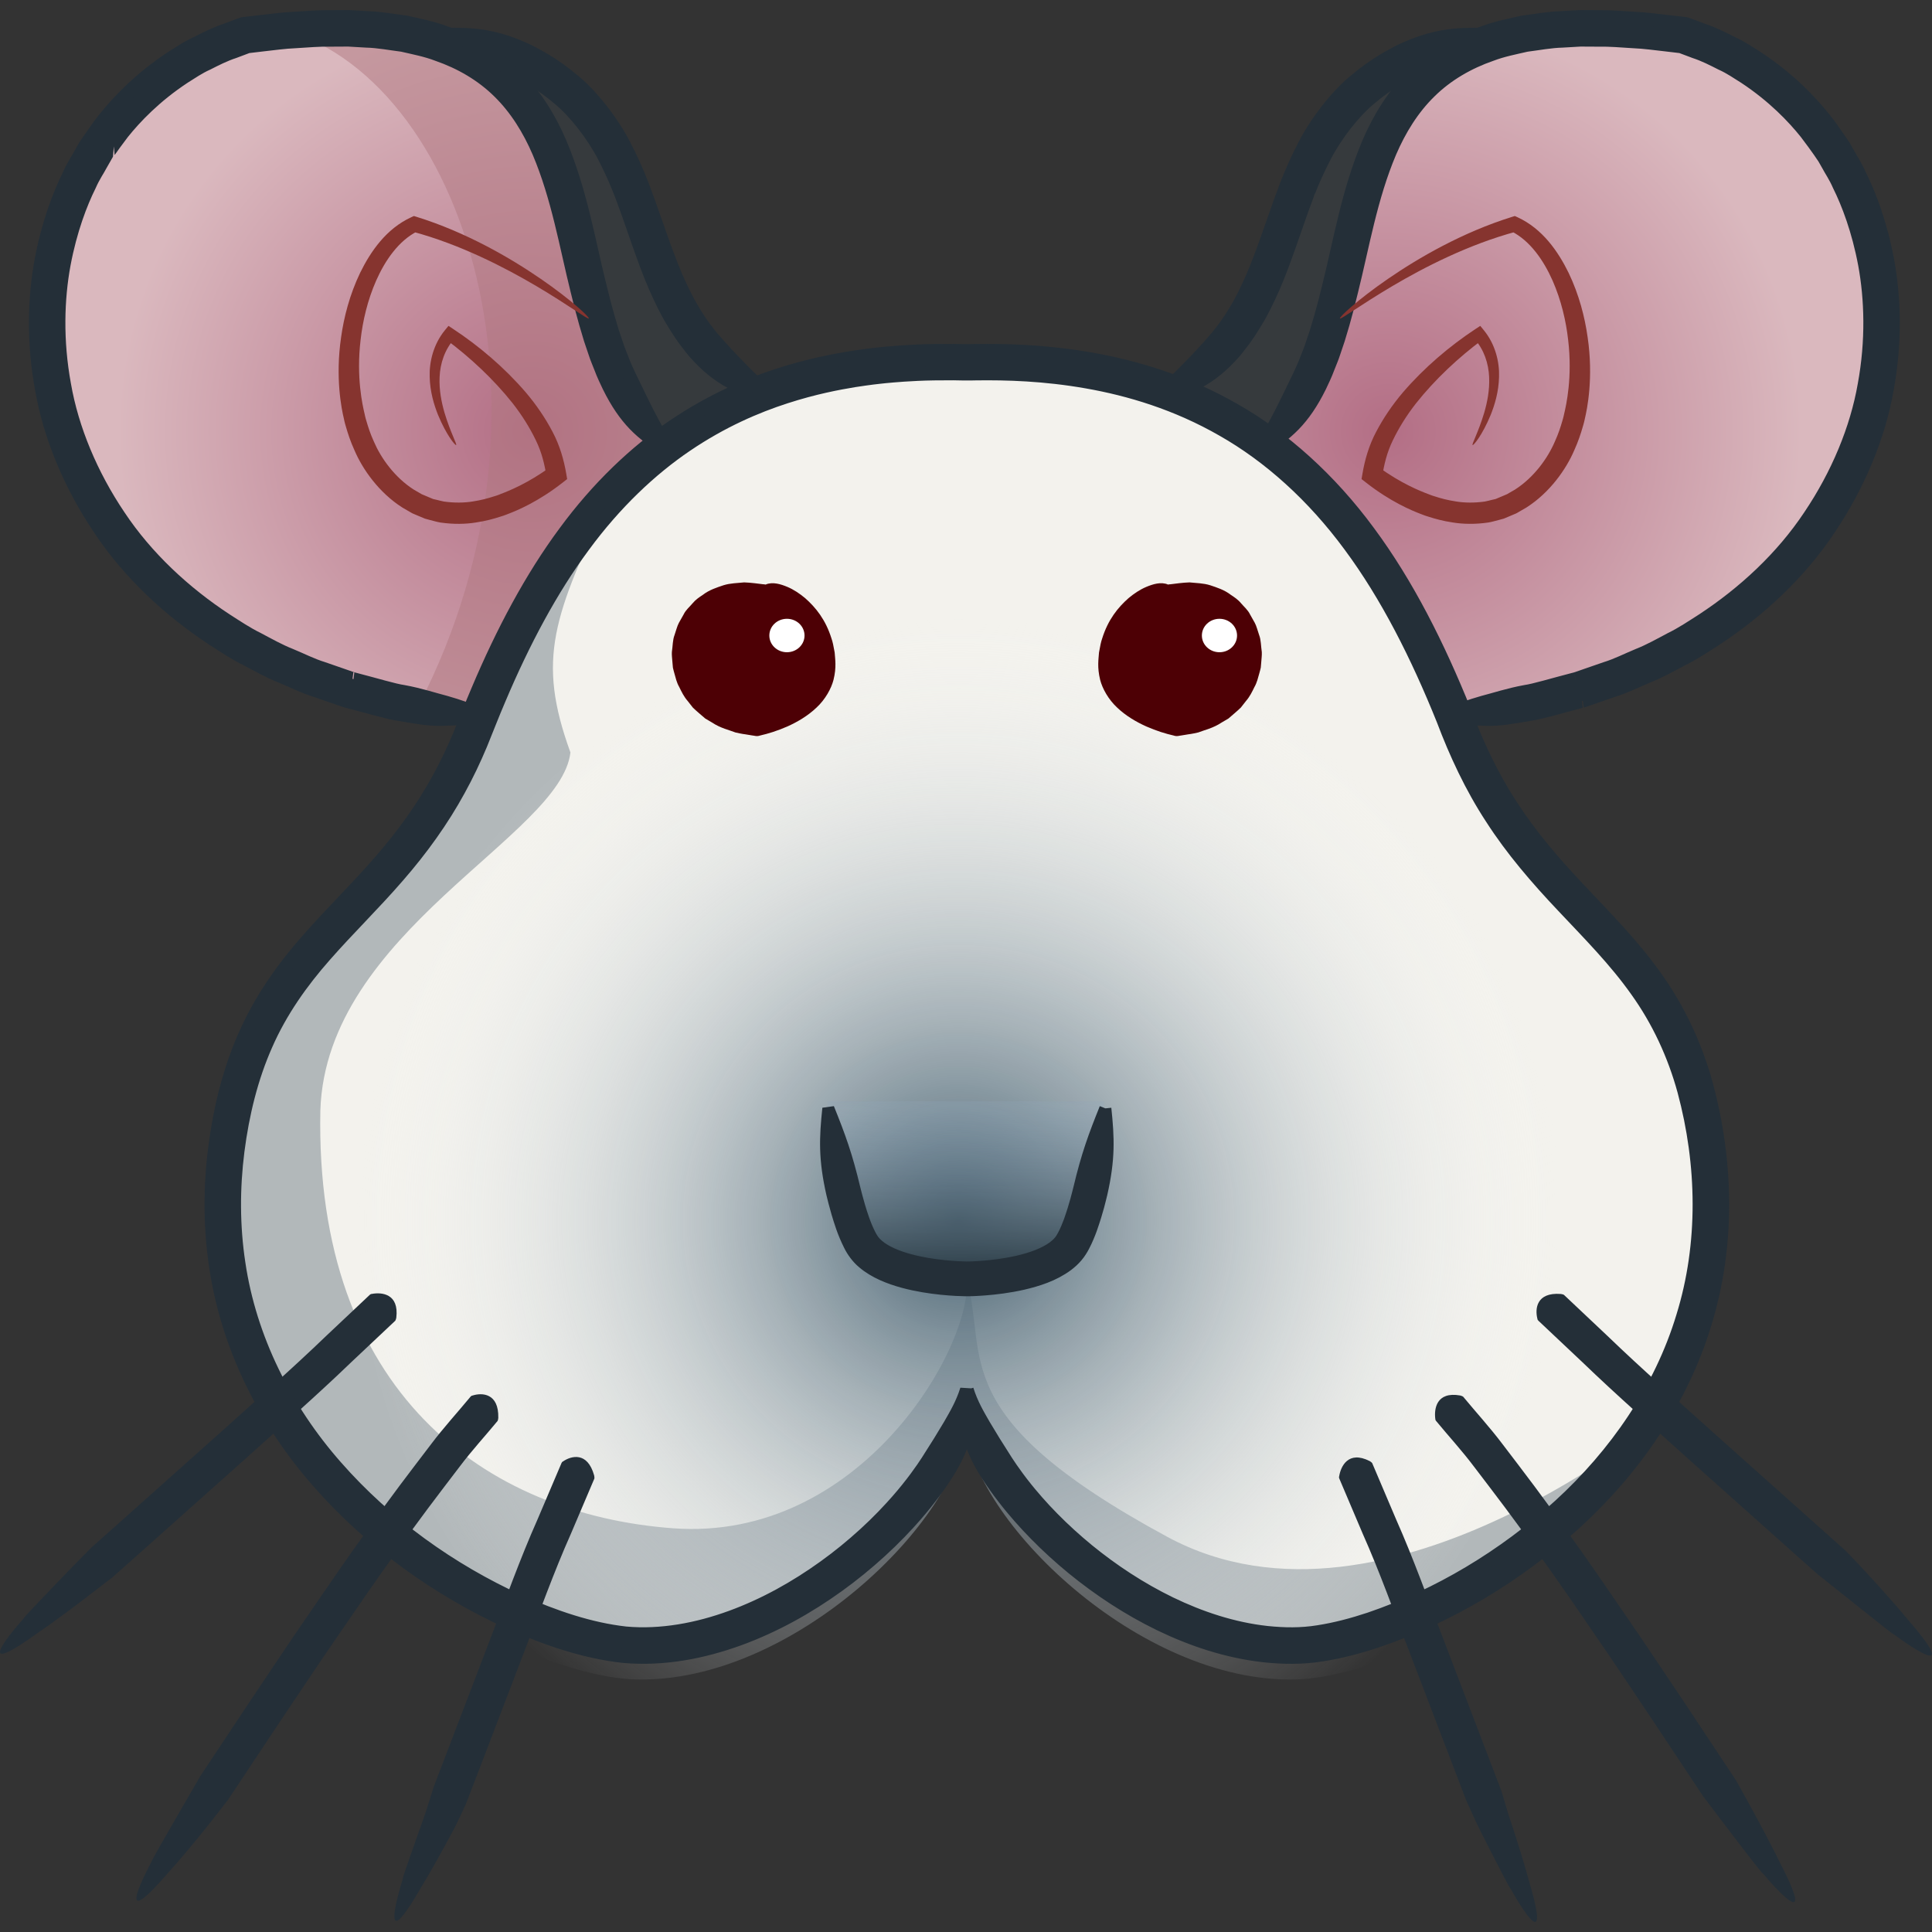
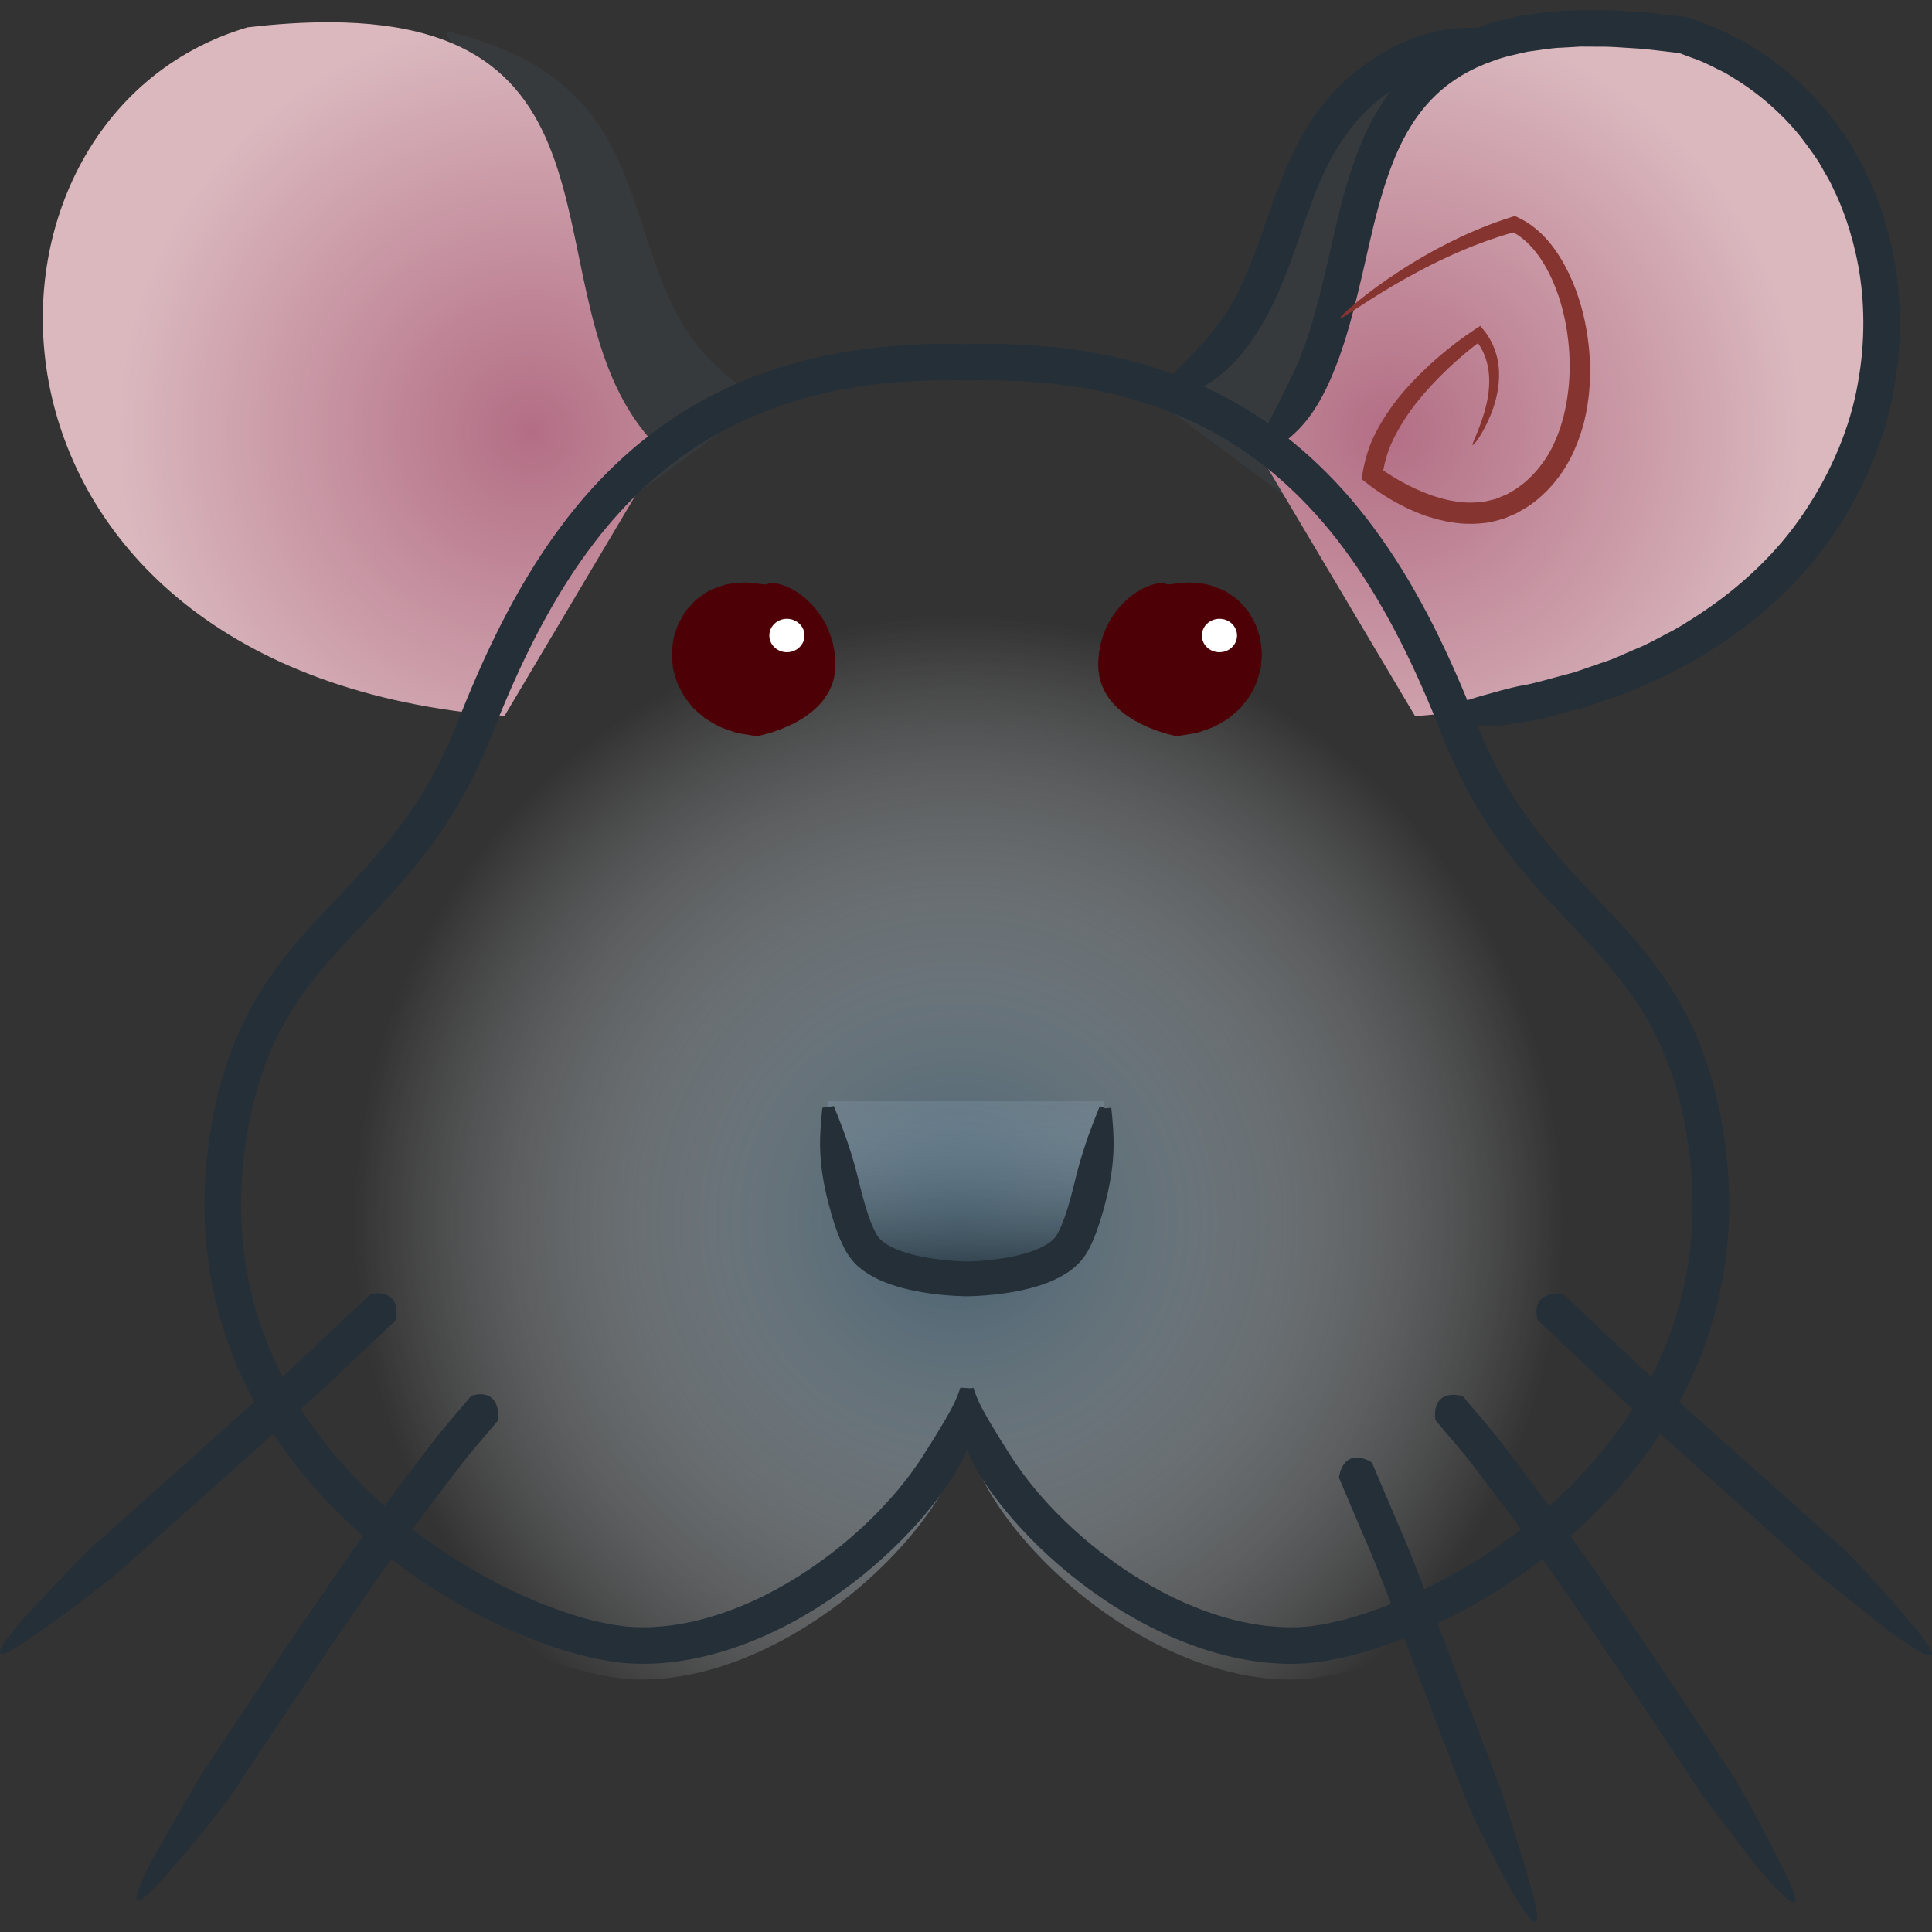
<svg xmlns="http://www.w3.org/2000/svg" xmlns:xlink="http://www.w3.org/1999/xlink" id="SVGRoot" version="1.1" viewBox="0 0 256 256" height="256px" width="256px">
  <rect x="0" y="0" width="256" height="256" fill="#333333" stroke="none" />
  <defs id="defs2235">
    <radialGradient id="radialGradient538" spreadMethod="pad" gradientTransform="matrix(34.193,2.858,2.858,-34.193,505.884,527.129)" gradientUnits="userSpaceOnUse" r="1" cy="0" cx="0" fy="0" fx="0">
      <stop id="stop534" offset="0" style="stop-opacity:1;stop-color:#b36e85" />
      <stop id="stop536" offset="1" style="stop-opacity:1;stop-color:#dab8be" />
    </radialGradient>
    <radialGradient id="radialGradient580" spreadMethod="pad" gradientTransform="matrix(-34.194,2.858,-2.858,-34.194,435.085,527.129)" gradientUnits="userSpaceOnUse" r="1" cy="0" cx="0" fy="0" fx="0">
      <stop id="stop576" offset="0" style="stop-opacity:1;stop-color:#b36e85" />
      <stop id="stop578" offset="1" style="stop-opacity:1;stop-color:#dab8be" />
    </radialGradient>
    <clipPath id="clipPath698" clipPathUnits="userSpaceOnUse">
      <path id="path696" d="M 0,841.89 H 595.28 V 0 H 0 Z" />
    </clipPath>
    <clipPath id="clipPath548" clipPathUnits="userSpaceOnUse">
      <path id="path546" d="M 0,841.89 H 595.28 V 0 H 0 Z" />
    </clipPath>
    <clipPath id="clipPath590" clipPathUnits="userSpaceOnUse">
      <path id="path588" d="M 0,841.89 H 595.28 V 0 H 0 Z" />
    </clipPath>
    <clipPath id="clipPath598" clipPathUnits="userSpaceOnUse">
      <path id="path596" d="m 413.175,561.005 h 32.666 v -57.386 h -32.666 z" />
    </clipPath>
    <clipPath id="clipPath160" clipPathUnits="userSpaceOnUse">
      <path id="path158" d="m 458.86,402.601 c -5.556,-19.372 -14.769,-36.129 -20.769,-48.175 v 0 c 5.54,-12.72 18.224,-21.614 32.984,-21.614 v 0 c 14.758,0 27.438,8.889 32.98,21.606 v 0 c -6,12.046 -15.215,28.809 -20.773,48.186 v 0 c -3.811,1.375 -7.922,2.125 -12.207,2.125 v 0 c -4.288,0 -8.401,-0.751 -12.215,-2.128" />
    </clipPath>
    <mask id="mask178" height="1" width="1" y="0" x="0" maskUnits="userSpaceOnUse">
      <g id="g188">
        <g id="g186">
          <g id="g184">
            <g id="g182">
              <path id="path180" style="fill:url(#radialGradient176);stroke:none" d="M -32768,32767 H 32767 V -32768 H -32768 Z" />
            </g>
          </g>
        </g>
      </g>
    </mask>
    <radialGradient id="radialGradient176" spreadMethod="pad" gradientTransform="matrix(-35.959,0,0,-35.959,471.075,368.771)" gradientUnits="userSpaceOnUse" r="1" cy="0" cx="0" fy="0" fx="0">
      <stop id="stop170" offset="0" style="stop-opacity:0.8;stop-color:#ffffff" />
      <stop id="stop172" offset="0.737" style="stop-opacity:0;stop-color:#ffffff" />
      <stop id="stop174" offset="1" style="stop-opacity:0;stop-color:#ffffff" />
    </radialGradient>
    <radialGradient id="radialGradient200" spreadMethod="pad" gradientTransform="matrix(-35.959,0,0,-35.959,471.075,368.771)" gradientUnits="userSpaceOnUse" r="1" cy="0" cx="0" fy="0" fx="0">
      <stop id="stop194" offset="0" style="stop-opacity:1;stop-color:#ffffff" />
      <stop id="stop196" offset="0.737" style="stop-opacity:1;stop-color:#ffffff" />
      <stop id="stop198" offset="1" style="stop-opacity:1;stop-color:#ffffff" />
    </radialGradient>
    <clipPath id="clipPath210" clipPathUnits="userSpaceOnUse">
      <path id="path208" d="M 0,841.89 H 595.28 V 0 H 0 Z" />
    </clipPath>
    <linearGradient id="linearGradient330" spreadMethod="pad" gradientTransform="matrix(7e-7,15.406,-15.406,7e-7,494.695,374.282)" gradientUnits="userSpaceOnUse" y2="0" x2="1" y1="0" x1="0">
      <stop id="stop326" offset="0" style="stop-opacity:1;stop-color:#edece5" />
      <stop id="stop328" offset="1" style="stop-opacity:1;stop-color:#8da3b0" />
    </linearGradient>
    <clipPath id="clipPath340" clipPathUnits="userSpaceOnUse">
      <path id="path338" d="M 0,841.89 H 595.28 V 0 H 0 Z" />
    </clipPath>
    <linearGradient id="linearGradient360" spreadMethod="pad" gradientTransform="matrix(7e-7,15.338,-15.338,7e-7,495.129,374.232)" gradientUnits="userSpaceOnUse" y2="0" x2="1" y1="0" x1="0">
      <stop id="stop356" offset="0" style="stop-opacity:1;stop-color:#edece5" />
      <stop id="stop358" offset="1" style="stop-opacity:1;stop-color:#8da3b0" />
    </linearGradient>
    <clipPath id="clipPath370" clipPathUnits="userSpaceOnUse">
      <path id="path368" d="M 0,841.89 H 595.28 V 0 H 0 Z" />
    </clipPath>
    <linearGradient id="linearGradient434" spreadMethod="pad" gradientTransform="matrix(-0.529,16.924,-16.924,-0.529,447.239,373.225)" gradientUnits="userSpaceOnUse" y2="0" x2="1" y1="0" x1="0">
      <stop id="stop430" offset="0" style="stop-opacity:1;stop-color:#edece5" />
      <stop id="stop432" offset="1" style="stop-opacity:1;stop-color:#8da3b0" />
    </linearGradient>
    <linearGradient id="linearGradient452" spreadMethod="pad" gradientTransform="matrix(-0.532,17.03,-17.03,-0.532,448.3,373.318)" gradientUnits="userSpaceOnUse" y2="0" x2="1" y1="0" x1="0">
      <stop id="stop448" offset="0" style="stop-opacity:1;stop-color:#edece5" />
      <stop id="stop450" offset="1" style="stop-opacity:1;stop-color:#8da3b0" />
    </linearGradient>
    <clipPath id="clipPath462" clipPathUnits="userSpaceOnUse">
      <path id="path460" d="M 0,841.89 H 595.28 V 0 H 0 Z" />
    </clipPath>
    <radialGradient id="radialGradient538-1" spreadMethod="pad" gradientTransform="matrix(34.193,2.858,2.858,-34.193,505.884,527.129)" gradientUnits="userSpaceOnUse" r="1" cy="0" cx="0" fy="0" fx="0">
      <stop id="stop534-0" offset="0" style="stop-opacity:1;stop-color:#b36e85" />
      <stop id="stop536-1" offset="1" style="stop-opacity:1;stop-color:#dab8be" />
    </radialGradient>
    <clipPath id="clipPath548-1" clipPathUnits="userSpaceOnUse">
      <path id="path546-8" d="M 0,841.89 H 595.28 V 0 H 0 Z" />
    </clipPath>
    <radialGradient id="radialGradient580-9" spreadMethod="pad" gradientTransform="matrix(-34.194,2.858,-2.858,-34.194,435.085,527.129)" gradientUnits="userSpaceOnUse" r="1" cy="0" cx="0" fy="0" fx="0">
      <stop id="stop576-8" offset="0" style="stop-opacity:1;stop-color:#b36e85" />
      <stop id="stop578-6" offset="1" style="stop-opacity:1;stop-color:#dab8be" />
    </radialGradient>
    <clipPath id="clipPath590-9" clipPathUnits="userSpaceOnUse">
      <path id="path588-3" d="M 0,841.89 H 595.28 V 0 H 0 Z" />
    </clipPath>
    <clipPath id="clipPath598-7" clipPathUnits="userSpaceOnUse">
      <path id="path596-9" d="m 413.175,561.005 h 32.666 v -57.386 h -32.666 z" />
    </clipPath>
    <radialGradient id="radialGradient638" spreadMethod="pad" gradientTransform="matrix(-24.798,43.61,-43.61,-24.798,470.547,464.662)" gradientUnits="userSpaceOnUse" r="1" cy="0" cx="0" fy="0" fx="0">
      <stop id="stop634" offset="0" style="stop-opacity:1;stop-color:#dab8be" />
      <stop id="stop636" offset="1" style="stop-opacity:1;stop-color:#8da3b0" />
    </radialGradient>
    <clipPath id="clipPath648" clipPathUnits="userSpaceOnUse">
      <path id="path646" d="M 0,841.89 H 595.28 V 0 H 0 Z" />
    </clipPath>
    <radialGradient id="radialGradient688" spreadMethod="pad" gradientTransform="matrix(-39.66,38.602,-38.602,-39.66,472.133,465.191)" gradientUnits="userSpaceOnUse" r="1" cy="0" cx="0" fy="0" fx="0">
      <stop id="stop684" offset="0" style="stop-opacity:1;stop-color:#dab8be" />
      <stop id="stop686" offset="1" style="stop-opacity:1;stop-color:#8da3b0" />
    </radialGradient>
    <clipPath id="clipPath698-8" clipPathUnits="userSpaceOnUse">
      <path id="path696-6" d="M 0,841.89 H 595.28 V 0 H 0 Z" />
    </clipPath>
    <radialGradient fx="0" fy="0" cx="0" cy="0" r="1" gradientUnits="userSpaceOnUse" gradientTransform="matrix(34.522,2.886,2.886,-34.522,475.502,566.973)" spreadMethod="pad" id="radialGradient612">
      <stop style="stop-opacity:1;stop-color:#b36e85" offset="0" id="stop608" />
      <stop style="stop-opacity:1;stop-color:#dab8be" offset="1" id="stop610" />
    </radialGradient>
    <clipPath clipPathUnits="userSpaceOnUse" id="clipPath622">
      <path d="M 0,841.89 H 595.28 V 0 H 0 Z" id="path620" />
    </clipPath>
    <radialGradient fx="0" fy="0" cx="0" cy="0" r="1" gradientUnits="userSpaceOnUse" gradientTransform="matrix(-34.522,2.886,-2.886,-34.522,404.022,566.973)" spreadMethod="pad" id="radialGradient656">
      <stop style="stop-opacity:1;stop-color:#b36e85" offset="0" id="stop652" />
      <stop style="stop-opacity:1;stop-color:#dab8be" offset="1" id="stop654" />
    </radialGradient>
    <clipPath clipPathUnits="userSpaceOnUse" id="clipPath666">
-       <path d="M 0,841.89 H 595.28 V 0 H 0 Z" id="path664-4" />
+       <path d="M 0,841.89 V 0 H 0 Z" id="path664-4" />
    </clipPath>
    <clipPath clipPathUnits="userSpaceOnUse" id="clipPath674">
      <path d="m 381.903,601.174 h 32.98 v -57.938 h -32.98 z" id="path672-6" />
    </clipPath>
    <clipPath clipPathUnits="userSpaceOnUse" id="clipPath714">
      <path d="m 440.356,572.778 c -24.555,0.71 -34.499,-13.72 -41.107,-30.61 v 0 c -6.407,-16.373 -18.077,-16.553 -20.644,-34.526 v 0 c -3.916,-27.406 23.851,-41.721 34.169,-41.999 v 0 c 13.129,-0.355 27.145,13.442 27.582,21.285 v 0 c 0.437,-7.843 14.451,-21.64 27.58,-21.285 v 0 c 10.319,0.278 38.086,14.593 34.17,41.999 v 0 c -2.567,17.973 -14.237,18.153 -20.644,34.526 v 0 c -6.451,16.489 -16.085,30.634 -39.385,30.635 v 0 c -0.567,0 -1.138,-0.008 -1.721,-0.025 m 0.003,-85.78 c 0,0 0,0 0,0" id="path712" />
    </clipPath>
    <clipPath clipPathUnits="userSpaceOnUse" id="clipPath722">
      <path d="M 376.292,573.312 H 505.495 V 444.107 H 376.292 Z" id="path720" />
    </clipPath>
    <clipPath clipPathUnits="userSpaceOnUse" id="clipPath726">
      <path d="m 376.292,508.71 c 0,35.679 28.924,64.602 64.602,64.602 35.677,0 64.601,-28.923 64.601,-64.602 0,-35.678 -28.924,-64.603 -64.601,-64.603 -35.678,0 -64.602,28.925 -64.602,64.603" id="path724" />
    </clipPath>
    <mask maskUnits="userSpaceOnUse" x="0" y="0" width="1" height="1" id="mask744">
      <g id="g754">
        <g id="g752-7">
          <g id="g750">
            <g id="g748-8">
              <path d="M -32768,32767 H 32767 V -32768 H -32768 Z" style="fill:url(#radialGradient742);stroke:none" id="path746-6" />
            </g>
          </g>
        </g>
      </g>
    </mask>
    <radialGradient fx="0" fy="0" cx="0" cy="0" r="1" gradientUnits="userSpaceOnUse" gradientTransform="matrix(-25.037,44.03,-44.03,-25.037,439.826,503.904)" spreadMethod="pad" id="radialGradient742">
      <stop style="stop-opacity:1;stop-color:#ffffff" offset="0" id="stop732" />
      <stop style="stop-opacity:1;stop-color:#ffffff" offset="0.138" id="stop734" />
      <stop style="stop-opacity:1;stop-color:#ffffff" offset="0.321" id="stop736" />
      <stop style="stop-opacity:0;stop-color:#ffffff" offset="0.991" id="stop738" />
      <stop style="stop-opacity:0;stop-color:#ffffff" offset="1" id="stop740" />
    </radialGradient>
    <radialGradient fx="0" fy="0" cx="0" cy="0" r="1" gradientUnits="userSpaceOnUse" gradientTransform="matrix(-25.037,44.03,-44.03,-25.037,439.826,503.904)" spreadMethod="pad" id="radialGradient766">
      <stop style="stop-opacity:1;stop-color:#634e42" offset="0" id="stop756" />
      <stop style="stop-opacity:1;stop-color:#634e42" offset="0.138" id="stop758" />
      <stop style="stop-opacity:1;stop-color:#866c5c" offset="0.321" id="stop760" />
      <stop style="stop-opacity:1;stop-color:#e3dece" offset="0.991" id="stop762" />
      <stop style="stop-opacity:1;stop-color:#e3dece" offset="1" id="stop764" />
    </radialGradient>
    <clipPath clipPathUnits="userSpaceOnUse" id="clipPath792">
      <path d="M 0,841.89 H 595.28 V 0 H 0 Z" id="path790" />
    </clipPath>
    <radialGradient id="radialGradient638-7" spreadMethod="pad" gradientTransform="matrix(-39.733,-69.875,-69.875,39.733,127.16,152.304)" gradientUnits="userSpaceOnUse" r="1" cy="0" cx="0" fy="0" fx="0">
      <stop id="stop634-7" offset="0" style="stop-opacity:1;stop-color:#dab8be" />
      <stop id="stop636-1" offset="1" style="stop-opacity:0;stop-color:#ffffff" />
    </radialGradient>
    <radialGradient id="radialGradient638-6" spreadMethod="pad" gradientTransform="matrix(-39.733,-69.875,-69.875,39.733,127.16,155.84)" gradientUnits="userSpaceOnUse" r="1" cy="0" cx="0" fy="0" fx="0">
      <stop id="stop634-5" offset="0" style="stop-opacity:1;stop-color:#dab8be" />
      <stop id="stop636-6" offset="1" style="stop-opacity:0;stop-color:#ffffff" />
    </radialGradient>
    <radialGradient id="radialGradient638-2" spreadMethod="pad" gradientTransform="matrix(-39.733,-69.875,-69.875,39.733,127.16,161.403)" gradientUnits="userSpaceOnUse" r="1" cy="0" cx="0" fy="0" fx="0">
      <stop id="stop634-70" offset="0" style="stop-opacity:1;stop-color:#415c6d" />
      <stop id="stop636-64" offset="1" style="stop-opacity:0;stop-color:#ffffff" />
    </radialGradient>
    <linearGradient gradientTransform="matrix(1.602,0,0,-1.602,-626.772,900.457)" xlink:href="#radialGradient638-7-3" id="linearGradient1012" x1="471.067" y1="457.084" x2="470.863" y2="470.754" gradientUnits="userSpaceOnUse" spreadMethod="reflect" />
    <radialGradient fx="0" fy="0" cx="0" cy="0" r="1" gradientUnits="userSpaceOnUse" gradientTransform="matrix(-39.733,-69.875,-69.875,39.733,127.16,152.304)" spreadMethod="pad" id="radialGradient638-7-3">
      <stop style="stop-opacity:1;stop-color:#2d3e48" offset="0" id="stop634-4-1" />
      <stop style="stop-opacity:0.23;stop-color:#92a9bc" offset="1" id="stop636-0-6" />
    </radialGradient>
  </defs>
  <g id="layer1">
    <g style="display:inline;opacity:1;stop-opacity:1" transform="matrix(1.587,0,0,-1.587,-570.733,956.562)" id="g786">
      <g id="g788" clip-path="url(#clipPath792)">
        <g id="g834" transform="translate(440.356,486.998)" />
        <g transform="translate(9.5877959e-7,-0.284)" id="g1168">
          <g transform="translate(482.644,600.433)" id="g592-5" style="display:inline;opacity:1;stop-opacity:1">
            <path id="path594" style="display:inline;fill:#4a6477;fill-opacity:0.144;fill-rule:nonzero;stroke:none" d="m 0,0 c -21.547,-5.016 -11.69,-23.006 -26.543,-30.787 l 10.85,-8.022 z" />
          </g>
          <g id="g596" style="display:inline;opacity:1;stop-opacity:1">
            <g style="display:inline" id="g598">
              <g id="g604-9">
                <g id="g606-2">
                  <path id="path614-2" style="display:inline;fill:url(#radialGradient612);stroke:none" d="m 464.641,565.36 13.143,-22.124 c 46.849,3.561 47.118,49.967 21.442,57.512 v 0 c -2.473,0.29 -4.703,0.427 -6.724,0.426 v 0 c -26.976,-0.002 -15.941,-24.419 -27.861,-35.814" />
                </g>
              </g>
            </g>
          </g>
          <g id="g616-0" style="display:inline;opacity:1;stop-opacity:1">
            <g clip-path="url(#clipPath622)" id="g618" style="display:inline">
              <g transform="translate(456.441,569.988)" id="g624-8">
                <path id="path626" style="display:inline;fill:#242f38;fill-opacity:1;fill-rule:nonzero;stroke:#242f38;stroke-width:1.134;stroke-miterlimit:4;stroke-dasharray:none;stroke-opacity:1" d="m 0,0 c 1.216,0.296 2.254,0.63 3.251,1.185 1.004,0.543 1.972,1.303 2.993,2.465 0.321,0.411 0.906,1.048 1.805,2.557 0.462,0.739 0.972,1.78 1.473,2.914 0.492,1.138 0.941,2.375 1.339,3.505 0.392,1.121 0.749,2.143 1.009,2.886 0.27,0.728 0.438,1.181 0.438,1.181 0,10e-4 0.551,1.524 1.482,3.311 0.928,1.79 2.424,3.705 3.75,4.801 1.604,1.367 2.816,1.932 3.412,2.266 2.512,1.208 3.96,1.944 6.208,3.084 -2.502,0.046 -4.297,-0.085 -7.065,-1.386 -0.659,-0.361 -1.997,-0.977 -3.807,-2.515 -1.497,-1.231 -3.185,-3.405 -4.184,-5.353 -1.008,-1.943 -1.572,-3.524 -1.572,-3.524 0,0 -0.174,-0.468 -0.454,-1.218 C 9.815,15.413 9.454,14.386 9.058,13.26 8.663,12.148 8.227,10.952 7.764,9.88 7.29,8.815 6.82,7.851 6.403,7.182 5.589,5.81 5.073,5.248 4.791,4.876 3.892,3.837 3.155,3.048 2.414,2.302 1.681,1.545 0.945,0.84 0,0" />
              </g>
              <g transform="translate(464.888,565.516)" id="g628">
                <path id="path630" style="fill:#242f38;fill-opacity:1;fill-rule:nonzero;stroke:#242f38;stroke-width:1.134;stroke-miterlimit:4;stroke-dasharray:none;stroke-opacity:1" d="m 0,0 c 2.177,1.24 3.586,2.535 4.931,5.256 0.173,0.373 0.453,0.926 0.717,1.639 0.134,0.355 0.309,0.738 0.442,1.16 0.125,0.373 0.253,0.751 0.383,1.136 0.128,0.43 0.258,0.866 0.39,1.308 0.251,0.885 0.492,1.798 0.713,2.73 0.926,3.711 1.604,7.813 3.207,11.595 0.807,1.877 1.889,3.639 3.331,5.047 1.434,1.416 3.219,2.444 5.135,3.107 0.948,0.362 1.956,0.555 2.94,0.782 1.012,0.127 2.001,0.322 3.011,0.348 0.502,0.029 1,0.058 1.495,0.087 0.499,-0.003 0.993,-0.006 1.485,-0.008 0.981,0.021 1.951,-0.072 2.9,-0.127 0.95,-0.039 1.879,-0.173 2.785,-0.273 0.414,-0.049 0.823,-0.097 1.227,-0.145 0.389,-0.146 0.774,-0.291 1.153,-0.433 0.801,-0.263 1.526,-0.636 2.226,-0.991 0.72,-0.319 1.341,-0.755 1.955,-1.137 2.419,-1.596 4.077,-3.349 5.113,-4.641 1.006,-1.319 1.517,-2.107 1.516,-2.108 0,0 0.116,-0.204 0.335,-0.588 0.201,-0.394 0.583,-0.927 0.915,-1.692 0.742,-1.488 1.61,-3.746 2.146,-6.614 C 50.98,12.573 51.096,9.081 50.416,5.39 49.773,1.694 48.179,-2.13 45.859,-5.573 c -2.302,-3.467 -5.487,-6.419 -8.955,-8.691 -0.875,-0.56 -1.73,-1.136 -2.651,-1.585 -0.904,-0.478 -1.784,-0.977 -2.717,-1.344 -0.923,-0.381 -1.801,-0.834 -2.73,-1.119 -0.458,-0.158 -0.912,-0.315 -1.362,-0.471 l -0.67,-0.233 -0.332,-0.116 c -0.108,-0.038 -0.253,-0.07 -0.245,-0.07 -1.835,-0.474 -3.322,-0.932 -4.096,-1.04 -1.413,-0.26 -2.489,-0.627 -3.535,-0.896 -1.041,-0.293 -2.019,-0.653 -3.202,-1.108 1.24,-0.15 2.295,-0.253 3.407,-0.273 1.115,-0.043 2.265,0.162 3.728,0.417 0.8,0.105 2.349,0.573 4.252,1.067 -0.008,0 0.142,0.033 0.255,0.073 l 0.347,0.12 0.698,0.241 c 0.468,0.163 0.94,0.327 1.418,0.492 0.966,0.297 1.888,0.769 2.853,1.168 0.972,0.385 1.899,0.907 2.847,1.409 0.965,0.472 1.868,1.077 2.789,1.667 3.652,2.394 7.03,5.525 9.483,9.215 2.47,3.663 4.165,7.744 4.853,11.689 0.726,3.94 0.602,7.672 0.033,10.741 -0.575,3.074 -1.511,5.501 -2.311,7.106 -0.361,0.822 -0.77,1.402 -0.989,1.826 -0.237,0.414 -0.363,0.634 -0.363,0.634 0,0 -0.14,0.211 -0.414,0.603 -0.287,0.382 -0.649,0.989 -1.225,1.681 -1.123,1.4 -2.922,3.309 -5.555,5.046 -0.667,0.418 -1.345,0.887 -2.126,1.238 -0.761,0.386 -1.55,0.789 -2.416,1.077 -0.442,0.165 -0.89,0.333 -1.345,0.503 -0.073,0.04 -0.211,0.033 -0.281,0.048 l -0.172,0.021 -0.344,0.04 -0.695,0.08 c -0.934,0.104 -1.885,0.24 -2.873,0.282 -0.985,0.058 -1.986,0.153 -3.017,0.133 -0.514,0.003 -1.031,0.006 -1.554,0.008 -0.522,-0.018 -1.05,-0.061 -1.582,-0.09 C 24.004,35.986 22.93,35.783 21.846,35.643 20.771,35.399 19.679,35.186 18.617,34.785 16.488,34.051 14.424,32.87 12.772,31.237 11.109,29.615 9.896,27.614 9.023,25.581 7.294,21.48 6.632,17.328 5.715,13.68 5.497,12.762 5.264,11.878 5.021,11.024 4.896,10.601 4.771,10.182 4.648,9.77 4.525,9.405 4.404,9.046 4.285,8.693 4.16,8.289 3.997,7.936 3.873,7.602 3.627,6.931 3.37,6.423 3.214,6.076 1.989,3.558 1.34,2.133 0,0" />
              </g>
              <g transform="translate(478.849,561.793)" id="g632-1">
                <path id="path634" style="fill:#86342f;fill-opacity:1;fill-rule:nonzero;stroke:none" d="m 0,0 c 0,0 0.058,-0.022 0.165,-0.064 0.107,-0.045 0.268,-0.101 0.473,-0.16 0.407,-0.133 0.997,-0.299 1.709,-0.405 0.712,-0.118 1.543,-0.128 2.404,-0.007 0.209,0.033 0.395,0.098 0.598,0.141 l 0.303,0.069 0.357,0.15 0.358,0.151 0.18,0.077 0.091,0.038 0.01,0.004 0.006,0.003 C 6.67,0.004 6.54,-0.057 6.598,-0.03 L 6.616,-0.019 6.654,0.004 7.27,0.36 c 1.607,1.027 2.748,2.65 3.323,3.991 0.305,0.664 0.49,1.253 0.611,1.667 0.128,0.411 0.171,0.656 0.171,0.656 0.174,0.729 0.709,3.063 0.336,6.194 -0.175,1.552 -0.57,3.292 -1.309,4.966 -0.734,1.65 -1.86,3.311 -3.45,4.104 L 7.394,21.906 C 3.393,20.831 -0.311,18.919 -2.961,17.355 -5.621,15.783 -7.258,14.554 -7.34,14.65 c -0.083,0.092 1.421,1.524 3.999,3.3 2.572,1.769 6.247,3.901 10.38,5.185 l 0.222,0.069 0.22,-0.101 c 2.089,-0.959 3.389,-2.852 4.27,-4.644 0.876,-1.828 1.353,-3.698 1.589,-5.38 0.496,-3.382 -0.038,-5.99 -0.237,-6.814 0,0 -0.049,-0.273 -0.193,-0.741 C 12.772,5.057 12.563,4.388 12.211,3.619 11.551,2.08 10.194,0.118 8.229,-1.134 L 7.482,-1.567 7.436,-1.594 7.412,-1.607 7.327,-1.647 7.236,-1.685 7.057,-1.761 6.698,-1.912 6.342,-2.062 5.904,-2.181 C 5.615,-2.253 5.32,-2.343 5.044,-2.387 c -1.09,-0.16 -2.113,-0.135 -2.957,10e-4 -0.848,0.126 -1.526,0.32 -1.992,0.471 -0.237,0.069 -0.418,0.133 -0.538,0.183 -0.121,0.047 -0.187,0.072 -0.187,0.072 -0.725,0.278 -2.489,1.006 -4.528,2.603 l -0.379,0.297 0.076,0.448 c 0.191,1.127 0.531,2.344 1.139,3.488 0.598,1.144 1.357,2.262 2.236,3.298 1.775,2.063 3.898,3.869 6.059,5.293 L 4.374,14.031 4.67,13.67 C 5.635,12.493 5.984,11.015 5.943,9.772 5.911,8.514 5.583,7.445 5.245,6.597 4.543,4.9 3.808,4.029 3.735,4.08 3.642,4.135 4.2,5.102 4.706,6.784 4.948,7.621 5.167,8.65 5.114,9.766 5.068,10.875 4.696,12.059 3.863,12.976 4.093,12.944 4.327,12.912 4.561,12.88 2.597,11.429 0.595,9.564 -0.982,7.573 -1.768,6.572 -2.421,5.521 -2.919,4.489 -3.426,3.454 -3.664,2.419 -3.803,1.494 -3.909,1.755 -4.007,1.997 -4.104,2.238 -2.288,0.899 -0.615,0.228 0,0" />
              </g>
              <g transform="translate(396.88,600.433)" id="g636">
                <path id="path638" style="display:inline;fill:#4a6477;fill-opacity:0.145;fill-rule:nonzero;stroke:none" d="M 0,0 C 21.547,-5.016 11.689,-23.006 26.543,-30.787 L 15.694,-38.809 Z" />
              </g>
            </g>
          </g>
          <g id="g640" style="display:inline;opacity:1;stop-opacity:1">
            <g id="g642-7">
              <g id="g648">
                <g id="g650-4">
                  <path id="path658" style="fill:url(#radialGradient656);stroke:none" d="m 380.297,600.748 c -25.676,-7.545 -25.406,-53.951 21.444,-57.512 v 0 l 13.142,22.124 c -11.92,11.395 -0.885,35.812 -27.861,35.814 v 0 c -2.022,10e-4 -4.251,-0.136 -6.725,-0.426" />
                </g>
              </g>
            </g>
          </g>
          <g id="g660" style="display:inline;opacity:1;stop-opacity:1">
            <g clip-path="url(#clipPath666)" id="g662-9" style="display:inline">
              <g id="g668">
                <g id="g670-0" />
                <g id="g682-9">
                  <g id="g680" opacity="0.5" clip-path="url(#clipPath674)" style="display:inline">
                    <g id="g678" transform="translate(381.903,600.918)">
                      <path id="path676" style="display:inline;fill:#af777f;fill-opacity:1;fill-rule:nonzero;stroke:none" d="M 0,0 C 33.466,3.147 20.363,-23.498 32.979,-35.558 L 19.838,-57.682 c -2.515,0.19 -4.886,0.512 -7.135,0.936 C 25.71,-31.521 16.1,-3.047 0,0" />
                    </g>
                  </g>
                </g>
              </g>
              <g transform="translate(423.856,569.988)" id="g684">
                <path id="path686" style="display:inline;fill:#242f38;fill-opacity:1;fill-rule:nonzero;stroke:#242f38;stroke-width:1.134;stroke-miterlimit:4;stroke-dasharray:none;stroke-opacity:1" d="M 0,0 C -0.945,0.84 -1.681,1.545 -2.414,2.302 -3.155,3.048 -3.892,3.837 -4.791,4.876 -5.073,5.248 -5.589,5.81 -6.403,7.182 -6.82,7.851 -7.29,8.815 -7.764,9.88 c -0.463,1.072 -0.899,2.268 -1.295,3.38 -0.395,1.126 -0.756,2.153 -1.019,2.899 -0.28,0.75 -0.454,1.218 -0.454,1.218 0,0 -0.564,1.581 -1.572,3.524 -0.999,1.948 -2.687,4.122 -4.184,5.353 -1.81,1.538 -3.148,2.154 -3.807,2.515 -2.767,1.301 -4.563,1.432 -7.065,1.386 2.248,-1.14 3.696,-1.876 6.208,-3.084 0.596,-0.334 1.808,-0.899 3.412,-2.266 1.326,-1.096 2.822,-3.011 3.75,-4.801 0.931,-1.787 1.482,-3.31 1.482,-3.311 0,0 0.168,-0.453 0.438,-1.181 0.26,-0.743 0.617,-1.765 1.009,-2.886 0.398,-1.13 0.847,-2.367 1.339,-3.505 C -9.021,7.987 -8.511,6.946 -8.049,6.207 -7.15,4.698 -6.565,4.061 -6.244,3.65 -5.223,2.489 -4.255,1.728 -3.251,1.185 -2.254,0.63 -1.216,0.296 0,0" />
              </g>
              <g transform="translate(415.41,565.516)" id="g688">
                <path id="path690-1" style="display:inline;fill:#242f38;fill-opacity:1;fill-rule:nonzero;stroke:#242f38;stroke-width:1.134;stroke-miterlimit:4;stroke-dasharray:none;stroke-opacity:1" d="m 0,0 c -1.34,2.134 -1.988,3.558 -3.214,6.076 -0.156,0.347 -0.413,0.855 -0.659,1.526 -0.124,0.334 -0.286,0.688 -0.412,1.091 -0.119,0.353 -0.24,0.712 -0.363,1.077 -0.123,0.412 -0.248,0.831 -0.373,1.255 -0.243,0.854 -0.476,1.738 -0.693,2.656 -0.917,3.647 -1.58,7.8 -3.309,11.9 -0.873,2.033 -2.086,4.034 -3.749,5.656 -1.652,1.634 -3.716,2.814 -5.845,3.548 -1.063,0.401 -2.154,0.614 -3.23,0.858 -1.083,0.14 -2.157,0.343 -3.219,0.373 -0.531,0.029 -1.059,0.072 -1.581,0.09 -0.523,-0.003 -1.04,-0.005 -1.554,-0.008 -1.031,0.02 -2.032,-0.075 -3.017,-0.133 -0.988,-0.042 -1.939,-0.178 -2.873,-0.282 l -0.695,-0.08 -0.345,-0.04 -0.171,-0.021 c -0.07,-0.015 -0.208,-0.008 -0.282,-0.048 -0.454,-0.17 -0.902,-0.338 -1.344,-0.503 -0.867,-0.288 -1.655,-0.691 -2.416,-1.077 -0.781,-0.351 -1.459,-0.82 -2.127,-1.238 -2.633,-1.737 -4.432,-3.646 -5.554,-5.046 -0.577,-0.692 -0.938,-1.299 -1.226,-1.681 -0.274,-0.392 -0.413,-0.603 -0.413,-0.603 0,0 -0.126,-0.22 -0.363,-0.634 -0.219,-0.424 -0.628,-1.004 -0.99,-1.826 -0.799,-1.605 -1.735,-4.032 -2.31,-7.106 -0.569,-3.069 -0.693,-6.801 0.033,-10.741 0.687,-3.945 2.383,-8.026 4.853,-11.689 2.453,-3.69 5.831,-6.821 9.483,-9.215 0.921,-0.59 1.824,-1.195 2.789,-1.667 0.948,-0.502 1.875,-1.024 2.847,-1.409 0.965,-0.399 1.887,-0.871 2.853,-1.168 0.478,-0.165 0.95,-0.329 1.418,-0.492 l 0.698,-0.241 0.347,-0.12 c 0.113,-0.04 0.263,-0.073 0.255,-0.073 1.903,-0.494 3.452,-0.962 4.252,-1.067 1.463,-0.256 2.613,-0.46 3.728,-0.417 1.112,0.02 2.167,0.123 3.407,0.273 -1.183,0.455 -2.161,0.815 -3.202,1.107 -1.046,0.27 -2.122,0.637 -3.535,0.897 -0.774,0.108 -2.261,0.566 -4.096,1.04 0.008,0 -0.137,0.032 -0.245,0.07 l -0.332,0.116 -0.67,0.233 c -0.45,0.156 -0.904,0.313 -1.362,0.472 -0.929,0.284 -1.807,0.737 -2.73,1.118 -0.933,0.367 -1.813,0.866 -2.717,1.344 -0.921,0.449 -1.776,1.025 -2.651,1.585 -3.468,2.272 -6.653,5.224 -8.956,8.691 -2.32,3.443 -3.913,7.267 -4.556,10.963 -0.68,3.691 -0.565,7.183 -0.036,10.048 0.537,2.868 1.404,5.126 2.146,6.614 0.333,0.765 0.715,1.298 0.916,1.692 0.219,0.384 0.335,0.588 0.335,0.588 -10e-4,10e-4 0.509,0.789 1.515,2.108 1.037,1.292 2.694,3.045 5.114,4.641 0.613,0.382 1.235,0.818 1.955,1.137 0.7,0.355 1.424,0.728 2.226,0.99 0.379,0.143 0.764,0.288 1.153,0.434 0.404,0.047 0.813,0.096 1.227,0.145 0.906,0.1 1.835,0.234 2.785,0.273 0.949,0.055 1.919,0.148 2.9,0.127 0.491,0.002 0.986,0.005 1.485,0.008 0.495,-0.029 0.993,-0.058 1.495,-0.087 1.01,-0.026 1.999,-0.221 3.011,-0.348 0.984,-0.227 1.992,-0.42 2.94,-0.782 1.916,-0.663 3.701,-1.691 5.135,-3.107 1.442,-1.408 2.524,-3.169 3.331,-5.047 1.604,-3.782 2.282,-7.884 3.208,-11.595 0.221,-0.932 0.461,-1.845 0.713,-2.73 0.132,-0.442 0.261,-0.878 0.389,-1.308 0.13,-0.384 0.258,-0.763 0.384,-1.135 C -5.957,7.633 -5.782,7.25 -5.648,6.895 -5.384,6.183 -5.104,5.629 -4.93,5.256 -3.586,2.536 -2.176,1.24 0,0" />
              </g>
              <g transform="translate(402.077,560.132)" id="g692-1">
                <path id="path694" style="fill:#86342f;fill-opacity:1;fill-rule:nonzero;stroke:none" d="m 0,0 c 0,0 -0.065,-0.025 -0.187,-0.072 -0.121,-0.05 -0.301,-0.113 -0.538,-0.182 -0.465,-0.152 -1.144,-0.345 -1.992,-0.471 -0.844,-0.137 -1.867,-0.161 -2.957,-0.002 -0.277,0.045 -0.571,0.135 -0.86,0.206 l -0.438,0.12 -0.355,0.15 -0.36,0.151 -0.179,0.076 -0.091,0.038 -0.085,0.04 -0.023,0.013 -0.047,0.027 -0.746,0.433 c -1.965,1.252 -3.323,3.214 -3.982,4.754 -0.353,0.768 -0.561,1.437 -0.699,1.905 -0.144,0.467 -0.193,0.74 -0.192,0.74 -0.2,0.824 -0.733,3.432 -0.237,6.814 0.236,1.682 0.713,3.552 1.589,5.381 0.881,1.791 2.181,3.684 4.27,4.643 l 0.22,0.101 0.222,-0.069 c 4.133,-1.284 7.808,-3.416 10.38,-5.185 2.578,-1.776 4.082,-3.208 3.999,-3.3 -0.082,-0.097 -1.719,1.132 -4.379,2.705 -2.65,1.564 -6.354,3.476 -10.354,4.55 l 0.441,0.033 c -1.59,-0.793 -2.716,-2.454 -3.45,-4.104 -0.739,-1.674 -1.134,-3.413 -1.309,-4.966 -0.373,-3.131 0.161,-5.465 0.335,-6.193 0,-10e-4 0.043,-0.246 0.171,-0.657 0.121,-0.414 0.305,-1.003 0.611,-1.667 0.575,-1.341 1.716,-2.964 3.323,-3.991 L -7.284,1.665 -7.246,1.643 -7.227,1.631 C -7.253,1.644 -7.162,1.6 -7.284,1.658 l 0.006,-0.003 0.01,-0.005 0.091,-0.038 0.18,-0.075 0.358,-0.152 0.357,-0.15 0.303,-0.069 C -5.775,1.123 -5.59,1.059 -5.381,1.025 -4.52,0.904 -3.688,0.914 -2.977,1.031 -2.265,1.137 -1.675,1.303 -1.268,1.437 -0.855,1.552 -0.63,1.66 -0.63,1.66 -0.015,1.889 1.658,2.559 3.475,3.898 3.377,3.657 3.279,3.416 3.173,3.155 3.034,4.08 2.796,5.115 2.289,6.149 1.791,7.182 1.139,8.232 0.354,9.234 c -1.577,1.991 -3.579,3.855 -5.542,5.307 0.233,0.032 0.467,0.064 0.697,0.096 -0.833,-0.918 -1.205,-2.101 -1.251,-3.211 -0.052,-1.115 0.167,-2.145 0.408,-2.982 0.506,-1.682 1.065,-2.648 0.972,-2.703 -0.073,-0.052 -0.808,0.82 -1.511,2.516 -0.338,0.848 -0.666,1.918 -0.698,3.176 -0.041,1.243 0.308,2.72 1.273,3.898 l 0.296,0.361 0.402,-0.265 C -2.439,14.004 -0.317,12.198 1.457,10.134 2.336,9.099 3.095,7.981 3.692,6.837 4.3,5.692 4.64,4.476 4.831,3.349 L 4.907,2.9 4.528,2.604 C 2.489,1.006 0.726,0.278 0,0" />
              </g>
              <g transform="translate(440.352,486.998)" id="g696" style="display:inline">
-                 <path id="path698" style="display:inline;fill:#f3f2ed;fill-opacity:1;fill-rule:nonzero;stroke:none" d="m 0,0 c 0.356,-7.83 14.416,-21.711 27.585,-21.356 10.318,0.279 38.086,14.594 34.17,42 C 59.188,38.617 47.518,38.796 41.11,55.17 34.502,72.061 24.559,86.491 0,85.779 H 0.008 C -24.551,86.491 -34.494,72.061 -41.103,55.17 -47.51,38.796 -59.18,38.617 -61.747,20.644 c -3.916,-27.406 23.851,-41.721 34.17,-42 C -14.409,-21.711 -0.349,-7.83 0.008,0 Z" />
-               </g>
+                 </g>
              <g transform="translate(378.604,507.643)" id="g704-9" style="display:inline">
                <path id="path706-5" style="display:inline;fill:#546673;fill-opacity:0.407;fill-rule:nonzero;stroke:none" d="M 0,0 C 2.567,17.973 14.237,18.152 20.645,34.526 23.5,41.823 26.98,48.66 31.992,54.016 27.229,43.957 25.807,40.397 28.653,32.567 27.878,25.59 8.252,17.631 7.774,2.676 c -0.476,-23.498 13.76,-33.718 29.422,-34.887 15.661,-1.172 25.021,15.125 24.551,20.822 1.796,-6.584 -1.873,-11.468 16.736,-21.535 18.61,-10.066 42.559,11.441 39.866,8.542 -8.081,-8.695 -19.933,-17.085 -29.017,-17.618 -13.149,-0.355 -27.184,13.482 -27.581,21.319 0,0.013 0.003,0.026 0.004,0.037 h -0.008 c 10e-4,-0.011 0.004,-0.024 0.004,-0.037 C 61.353,-28.518 47.319,-42.355 34.17,-42 23.852,-41.721 -3.916,-27.406 0,0" />
              </g>
            </g>
          </g>
          <path d="M 128,52.103 C 89.028,50.975 73.251,73.874 62.764,100.678 v 0 c -10.169,25.987 -28.69,26.27 -32.761,54.792 v 0 c -6.215,43.495 37.85,66.214 54.226,66.655 v 0 c 20.829,0.562 43.062,-21.316 43.77,-33.766 v 0 c 0.71,12.449 22.943,34.328 43.77,33.766 v 0 c 16.377,-0.441 60.443,-23.16 54.226,-66.655 v 0 c -4.075,-28.522 -22.592,-28.805 -32.761,-54.792 v 0 C 182.997,74.512 167.712,52.065 130.732,52.063 v 0 c -0.897,0 -1.806,0.013 -2.732,0.04" style="display:inline;opacity:1;fill:url(#radialGradient638-2);stroke:none;stroke-width:1.602;stop-opacity:1" id="path640-0" transform="matrix(0.63,0,0,-0.63,359.629,602.748)" />
          <path id="path690" style="display:inline;opacity:1;fill:url(#linearGradient1012);fill-opacity:1;stroke:none;stroke-width:1.602;stop-opacity:1" d="m 109.646,145.504 c 0,0 1.697,13.558 4.52,18.075 v 0 c 2.783,4.453 13.531,4.517 13.834,4.517 v 0 c 0.301,0 11.051,-0.062 13.832,-4.517 v 0 c 2.826,-4.517 4.522,-18.075 4.522,-18.075 v 0 z m 18.347,22.592 h 0.013 c 0,0 -0.002,0 -0.006,0 v 0 c -0.003,0 -0.006,0 -0.006,0" transform="matrix(0.63,0,0,-0.63,359.629,602.748)" />
          <g transform="translate(440.359,486.998)" id="g794">
            <path id="path796" style="fill:#ab927e;fill-opacity:1;fill-rule:nonzero;stroke:none" d="m 0,0 c -0.001,-0.011 -0.004,-0.024 -0.004,-0.037 0,0.013 -0.003,0.026 -0.004,0.037 z" />
          </g>
          <g transform="translate(440.359,486.998)" id="g798">
-             <path id="path800" style="fill:#334655;fill-opacity:1;fill-rule:nonzero;stroke:none" d="m 0,0 c -0.001,-0.011 -0.004,-0.024 -0.004,-0.037 0,0.013 -0.003,0.026 -0.004,0.037 z" />
-           </g>
+             </g>
          <g transform="translate(440.352,572.778)" id="g802">
            <path id="path804" style="fill:#334655;fill-opacity:1;fill-rule:nonzero;stroke:none" d="M 0,0 H 0.004 0.008 Z" />
          </g>
          <g transform="translate(440.359,486.998)" id="g806">
            <path id="path808" style="fill:#334655;fill-opacity:1;fill-rule:nonzero;stroke:none" d="m 0,0 c -0.001,-0.011 -0.004,-0.024 -0.004,-0.037 0,0.013 -0.003,0.026 -0.004,0.037 z" />
          </g>
          <g transform="translate(423.549,554.225)" id="g810">
            <path id="path812" style="fill:#4d0005;fill-opacity:1;fill-rule:nonzero;stroke:none" d="m 0,0 c 1.445,0.402 5.254,-3.314 4.854,-7.174 -0.357,-3.489 -5.602,-4.52 -5.602,-4.52 C -8.849,-11.043 -9.234,-0.399 0,0" />
          </g>
          <g transform="translate(423.549,554.225)" id="g814">
            <path id="path816" style="fill:#4d0005;fill-opacity:1;fill-rule:nonzero;stroke:none" d="M 0,0 C 0.628,-0.065 1.004,-0.495 1.357,-0.855 1.707,-1.23 1.989,-1.647 2.266,-2.064 2.792,-2.918 3.323,-3.833 3.686,-5.053 3.76,-5.257 3.807,-5.532 3.879,-5.927 3.885,-6.125 3.935,-6.356 3.92,-6.62 3.915,-6.752 3.91,-6.893 3.904,-7.045 3.88,-7.177 3.854,-7.319 3.825,-7.47 3.71,-7.876 3.444,-8.403 2.934,-8.884 c -0.501,-0.485 -1.204,-0.91 -1.9,-1.221 -0.676,-0.304 -1.441,-0.532 -1.821,-0.621 -0.349,0.059 -0.566,0.095 -0.566,0.095 0,0 -0.259,0.027 -0.666,0.123 -0.375,0.165 -0.964,0.27 -1.481,0.637 -1.118,0.607 -2.041,1.89 -2.258,2.936 -0.03,0.112 -0.068,0.219 -0.092,0.326 -0.006,0.109 -0.014,0.215 -0.021,0.319 -0.009,0.208 -0.051,0.406 -0.038,0.592 0.071,0.366 0.033,0.712 0.155,0.984 0.104,0.274 0.143,0.532 0.252,0.722 0.107,0.19 0.196,0.349 0.27,0.478 0.659,1.003 1.433,1.635 2.268,2.172 0.41,0.286 0.88,0.458 1.345,0.734 0.49,0.2 1.021,0.379 1.619,0.608 -0.612,0.074 -1.204,0.162 -1.784,0.181 -0.568,-0.061 -1.158,-0.06 -1.728,-0.239 -0.565,-0.193 -1.175,-0.376 -1.729,-0.805 -0.289,-0.192 -0.594,-0.39 -0.841,-0.692 -0.245,-0.294 -0.572,-0.552 -0.761,-0.946 -0.104,-0.185 -0.233,-0.413 -0.387,-0.686 -0.151,-0.274 -0.233,-0.637 -0.371,-1.035 -0.156,-0.397 -0.143,-0.885 -0.22,-1.415 -0.017,-0.266 0.028,-0.548 0.046,-0.845 0.012,-0.148 0.026,-0.3 0.04,-0.456 0.031,-0.152 0.079,-0.306 0.12,-0.464 0.105,-0.363 0.188,-0.775 0.411,-1.156 0.191,-0.394 0.391,-0.809 0.701,-1.161 l 0.433,-0.552 c 0.163,-0.166 0.344,-0.313 0.516,-0.467 0.175,-0.151 0.348,-0.3 0.519,-0.446 0.191,-0.113 0.38,-0.224 0.563,-0.332 0.717,-0.481 1.457,-0.633 1.957,-0.832 0.517,-0.123 0.837,-0.157 0.837,-0.157 0,0 0.096,-0.016 0.267,-0.044 0.086,-0.014 0.19,-0.031 0.312,-0.051 0.126,-0.002 0.359,-0.108 0.635,-0.006 0.704,0.161 1.411,0.381 2.275,0.753 0.834,0.373 1.723,0.89 2.449,1.586 0.735,0.683 1.228,1.586 1.414,2.308 0.263,1.066 0.133,1.729 0.097,2.29 C 5.677,-5.136 5.602,-4.77 5.507,-4.507 5.014,-2.922 4.186,-1.91 3.304,-1.132 2.847,-0.753 2.37,-0.426 1.814,-0.191 1.284,0.026 0.606,0.255 0,0" />
          </g>
          <g transform="translate(390.5,494.919)" id="g818">
            <path id="path820" style="fill:#242f38;fill-opacity:1;fill-rule:nonzero;stroke:none" d="M 0,0 C 0.055,0.049 0.074,0.068 0.195,0.082 0.979,0.229 2.463,0.116 2.219,-1.91 2.214,-1.947 2.173,-2.104 2.131,-2.161 l -3.685,-3.472 c -2.905,-2.797 -5.914,-5.425 -8.888,-8.108 l -8.952,-7.988 -2.096,-1.86 c 0,0 -0.905,-0.695 -2.152,-1.654 -1.236,-0.946 -2.811,-2.123 -4.161,-3.042 -4.487,-3.224 -3.339,-1.267 -1.062,1.301 -0.154,-0.096 1.256,1.384 2.706,2.892 1.445,1.516 2.951,3.019 2.95,3.02 l 1.799,1.6 8.945,7.985 c 2.961,2.673 5.975,5.308 8.829,8.059 z" />
          </g>
          <g transform="translate(398.914,486.415)" id="g822">
            <path id="path824" style="fill:#242f38;fill-opacity:1;fill-rule:nonzero;stroke:none" d="M 0,0 C 0.049,0.057 0.067,0.078 0.186,0.104 0.954,0.346 2.367,0.313 2.321,-1.763 2.32,-1.801 2.297,-1.962 2.262,-2.023 1.216,-3.292 0.11,-4.489 -0.89,-5.817 c -1.774,-2.325 -3.554,-4.643 -5.237,-7.059 -1.724,-2.377 -3.383,-4.811 -5.049,-7.239 -1.674,-2.422 -3.295,-4.888 -4.944,-7.33 l -4.131,-6.217 c 0,0 -2.801,-3.682 -5.01,-6.106 -3.623,-4.189 -2.932,-1.977 -1.328,1.029 -0.236,-0.272 4.039,7.077 4.039,7.077 l 4.161,6.265 c 1.629,2.41 3.219,4.84 4.881,7.234 1.644,2.403 3.289,4.806 5.003,7.171 1.663,2.392 3.453,4.717 5.23,7.049 C -2.257,-2.592 -1.088,-1.316 0,0" />
          </g>
          <g transform="translate(406.511,480.872)" id="g826">
-             <path id="path828" style="fill:#242f38;fill-opacity:1;fill-rule:nonzero;stroke:none" d="m 0,0 c 0.029,0.068 0.04,0.093 0.145,0.151 0.656,0.446 2.018,0.84 2.581,-1.175 0.01,-0.037 0.035,-0.2 0.019,-0.269 L 0.8,-5.868 c -1.439,-3.224 -2.642,-6.623 -3.938,-9.953 -1.284,-3.351 -2.567,-6.702 -3.847,-10.055 l -1.01,-2.623 c 0,0 -0.122,-0.261 -0.328,-0.702 -0.21,-0.439 -0.487,-1.056 -0.873,-1.752 -0.749,-1.398 -1.711,-3.142 -2.566,-4.54 -2.769,-4.796 -2.483,-2.444 -1.482,0.797 -0.1,-0.149 0.568,1.764 1.258,3.704 0.345,0.97 0.7,1.943 0.923,2.708 0.238,0.755 0.398,1.261 0.398,1.261 l 0.858,2.242 3.841,10.043 c 1.304,3.354 2.492,6.724 3.974,10.055 z" />
-           </g>
+             </g>
          <g transform="translate(423.865,549.97)" id="g830">
            <path id="path832" style="fill:#ffffff;fill-opacity:1;fill-rule:nonzero;stroke:none" d="M 0,0 C 0,-0.771 0.658,-1.395 1.47,-1.395 2.28,-1.395 2.938,-0.771 2.938,0 2.938,0.772 2.28,1.397 1.47,1.397 0.658,1.397 0,0.772 0,0" />
          </g>
          <path transform="translate(440.356,486.998)" id="path836" style="display:inline;opacity:1;fill:#242f38;fill-opacity:1;fill-rule:nonzero;stroke:#242f38;stroke-width:1.134;stroke-miterlimit:4;stroke-dasharray:none;stroke-opacity:1;stop-opacity:1" d="m 0,0 c -0.233,-1.242 -0.145,-2.373 0.117,-3.484 0.275,-1.115 0.751,-2.237 1.562,-3.519 0.219,-0.348 0.561,-0.861 1.012,-1.474 0.226,-0.307 0.48,-0.637 0.758,-0.985 l 0.318,-0.389 0.654,-0.766 c 0.443,-0.507 0.907,-1.002 1.387,-1.487 0.957,-0.975 1.983,-1.906 3.067,-2.796 2.174,-1.774 4.594,-3.378 7.26,-4.675 2.666,-1.286 5.594,-2.277 8.717,-2.62 1.544,-0.165 3.177,-0.187 4.768,0.072 1.581,0.244 3.115,0.654 4.624,1.155 6.011,2.046 11.682,5.431 16.561,9.875 4.859,4.437 8.851,10.145 10.814,16.634 2.006,6.48 1.85,13.483 0.122,19.902 -0.876,3.227 -2.318,6.323 -4.247,9.008 -1.913,2.701 -4.201,4.989 -6.33,7.254 -2.139,2.261 -4.116,4.559 -5.722,7.057 -1.632,2.497 -2.844,5.113 -3.886,7.863 -2.206,5.484 -4.79,10.628 -8.023,14.988 -3.209,4.365 -7.106,7.866 -11.208,10.191 -4.094,2.353 -8.268,3.589 -11.967,4.236 -3.712,0.652 -6.978,0.742 -9.636,0.706 -0.309,-0.003 -0.712,-0.022 -0.916,-0.011 -0.315,0.006 -0.619,0.012 -0.915,0.018 -0.592,-0.003 -1.147,-0.006 -1.662,-0.009 -1.032,-0.015 -1.907,-0.065 -2.615,-0.11 -1.417,-0.099 -2.165,-0.192 -2.165,-0.192 0,0 -0.75,-0.073 -2.157,-0.292 -1.403,-0.232 -3.473,-0.614 -6.034,-1.441 -2.555,-0.825 -5.611,-2.13 -8.75,-4.261 -3.139,-2.121 -6.304,-5.105 -9.07,-8.875 -2.785,-3.76 -5.181,-8.255 -7.265,-13.186 -0.524,-1.219 -1.025,-2.527 -1.524,-3.745 -0.515,-1.23 -1.095,-2.452 -1.755,-3.647 -1.311,-2.4 -2.951,-4.682 -4.844,-6.856 -1.885,-2.184 -4.03,-4.264 -6.078,-6.593 -2.049,-2.316 -3.936,-4.969 -5.239,-7.948 -1.319,-2.972 -2.095,-6.179 -2.511,-9.42 -0.415,-3.253 -0.42,-6.604 0.084,-9.911 0.974,-6.636 4.128,-12.928 8.562,-17.956 4.435,-5.053 9.985,-9.014 15.981,-11.744 3.013,-1.337 6.133,-2.434 9.468,-2.81 3.377,-0.3 6.646,0.351 9.652,1.44 3.01,1.099 5.765,2.651 8.258,4.445 1.247,0.897 2.426,1.861 3.539,2.878 0.556,0.508 1.095,1.03 1.615,1.566 l 0.766,0.814 0.494,0.552 c 1.31,1.493 2.243,2.848 2.679,3.545 0.812,1.282 1.288,2.405 1.563,3.519 C 0.145,-2.372 0.233,-1.242 0,0 -0.378,-1.2 -0.895,-2.063 -1.414,-2.968 -1.947,-3.867 -2.518,-4.795 -3.279,-5.975 -3.689,-6.614 -4.561,-7.876 -5.801,-9.287 l -0.467,-0.521 -0.725,-0.771 c -0.492,-0.509 -1.005,-1.004 -1.534,-1.487 -1.058,-0.967 -2.181,-1.886 -3.368,-2.738 -2.368,-1.705 -4.982,-3.174 -7.792,-4.198 -2.793,-1.02 -5.841,-1.602 -8.803,-1.334 -2.984,0.331 -6.001,1.368 -8.873,2.65 -5.749,2.614 -11.102,6.438 -15.326,11.257 -4.231,4.801 -7.193,10.731 -8.114,16.984 -0.474,3.118 -0.472,6.287 -0.078,9.382 0.399,3.101 1.136,6.124 2.362,8.885 1.214,2.772 2.952,5.227 4.928,7.465 1.972,2.245 4.133,4.341 6.084,6.601 1.96,2.249 3.695,4.661 5.073,7.186 0.696,1.259 1.304,2.543 1.844,3.832 0.536,1.308 0.996,2.517 1.521,3.736 2.043,4.838 4.373,9.195 7.041,12.798 2.652,3.614 5.647,6.431 8.607,8.433 2.961,2.01 5.843,3.242 8.267,4.025 2.428,0.786 4.404,1.152 5.747,1.374 1.346,0.209 2.067,0.28 2.067,0.28 0,0 0.718,0.089 2.081,0.184 0.683,0.043 1.526,0.091 2.523,0.105 0.498,0.003 1.034,0.006 1.607,0.009 0.286,-0.006 0.582,-0.012 0.887,-0.017 0.415,-0.011 0.648,0.007 0.995,0.009 2.575,0.035 5.727,-0.053 9.275,-0.678 3.537,-0.62 7.49,-1.794 11.349,-4.014 3.866,-2.193 7.545,-5.488 10.623,-9.672 3.097,-4.178 5.615,-9.173 7.784,-14.567 1.032,-2.735 2.347,-5.588 4.055,-8.189 1.688,-2.63 3.768,-5.04 5.932,-7.327 2.159,-2.294 4.372,-4.517 6.163,-7.051 1.806,-2.519 3.133,-5.367 3.962,-8.408 C 61.535,18.835 61.678,12.192 59.787,6.1 57.939,-0.011 54.165,-5.429 49.51,-9.682 44.846,-13.936 39.35,-17.21 33.639,-19.15 c -1.428,-0.475 -2.874,-0.858 -4.308,-1.079 -1.423,-0.232 -2.84,-0.21 -4.272,-0.062 -2.846,0.312 -5.579,1.228 -8.088,2.439 -2.512,1.222 -4.816,2.746 -6.884,4.434 -1.031,0.847 -2.008,1.733 -2.916,2.657 -0.455,0.461 -0.895,0.93 -1.314,1.409 L 5.24,-8.63 4.941,-8.264 C 4.679,-7.937 4.44,-7.627 4.229,-7.341 3.805,-6.77 3.485,-6.294 3.279,-5.975 2.518,-4.795 1.947,-3.868 1.414,-2.968 0.895,-2.063 0.378,-1.2 0,0" />
          <g transform="translate(451.921,510.49)" id="g838">
            <path id="path840" style="display:inline;fill:#242f38;fill-opacity:1;fill-rule:nonzero;stroke:#242f38;stroke-width:1;stroke-miterlimit:4;stroke-dasharray:none;stroke-opacity:1" d="m 0,0 c -0.939,-2.332 -1.516,-3.897 -2.178,-6.682 -0.126,-0.461 -0.285,-1.253 -0.811,-2.747 -0.134,-0.361 -0.302,-0.778 -0.514,-1.177 -0.113,-0.212 -0.211,-0.372 -0.337,-0.519 -0.129,-0.154 -0.293,-0.304 -0.48,-0.447 -0.766,-0.577 -1.913,-0.972 -2.986,-1.217 -1.081,-0.248 -2.113,-0.366 -2.859,-0.427 -0.75,-0.061 -1.211,-0.067 -1.211,-0.067 0,0 -0.089,-0.001 -0.252,-0.002 -0.175,0.007 -0.43,0.016 -0.746,0.029 -0.638,0.036 -1.531,0.112 -2.507,0.279 -0.972,0.166 -2.038,0.427 -2.939,0.834 -0.45,0.204 -0.853,0.443 -1.159,0.707 -0.321,0.275 -0.478,0.502 -0.67,0.869 -0.444,0.871 -0.701,1.729 -0.9,2.381 -0.194,0.663 -0.318,1.163 -0.404,1.504 -0.662,2.785 -1.238,4.35 -2.178,6.682 -0.263,-2.502 -0.331,-4.221 0.329,-7.131 0.087,-0.359 0.214,-0.882 0.42,-1.593 0.22,-0.713 0.469,-1.606 1.036,-2.731 0.213,-0.438 0.632,-1.044 1.121,-1.437 0.491,-0.42 1.047,-0.738 1.616,-0.996 1.14,-0.51 2.335,-0.788 3.408,-0.973 1.073,-0.181 2.03,-0.26 2.722,-0.298 0.35,-0.012 0.632,-0.022 0.827,-0.029 0.207,0.002 0.321,0.003 0.321,0.003 0,0 0.512,0.006 1.318,0.07 0.808,0.065 1.918,0.187 3.134,0.463 1.21,0.284 2.553,0.696 3.71,1.549 0.286,0.217 0.558,0.461 0.793,0.742 0.243,0.285 0.431,0.6 0.564,0.853 0.28,0.532 0.467,1.011 0.618,1.42 0.584,1.665 0.734,2.464 0.865,2.958 C 0.331,-4.222 0.263,-2.502 0,0" />
          </g>
          <g transform="translate(457.162,554.225)" id="g842">
            <path id="path844" style="fill:#4d0005;fill-opacity:1;fill-rule:nonzero;stroke:none" d="m 0,0 c -1.446,0.402 -5.254,-3.314 -4.855,-7.174 0.358,-3.489 5.603,-4.52 5.603,-4.52 C 8.849,-11.043 9.234,-0.399 0,0" />
          </g>
          <g transform="translate(457.162,554.225)" id="g846">
            <path id="path848" style="fill:#4d0005;fill-opacity:1;fill-rule:nonzero;stroke:none" d="m 0,0 c -0.606,0.256 -1.284,0.027 -1.814,-0.191 -0.556,-0.235 -1.034,-0.562 -1.49,-0.941 -0.882,-0.778 -1.71,-1.79 -2.204,-3.374 -0.095,-0.263 -0.169,-0.629 -0.263,-1.162 -0.037,-0.561 -0.166,-1.224 0.096,-2.291 0.186,-0.721 0.679,-1.625 1.414,-2.308 0.726,-0.695 1.616,-1.213 2.45,-1.585 0.863,-0.373 1.571,-0.593 2.273,-0.753 0.277,-0.103 0.509,0.002 0.636,0.005 0.122,0.02 0.226,0.037 0.312,0.051 0.172,0.028 0.267,0.044 0.267,0.044 0,0 0.321,0.034 0.837,0.157 0.5,0.199 1.24,0.35 1.958,0.832 0.183,0.108 0.372,0.219 0.563,0.331 0.17,0.147 0.344,0.296 0.519,0.447 0.172,0.154 0.353,0.301 0.516,0.467 l 0.433,0.552 c 0.309,0.351 0.51,0.767 0.701,1.161 0.222,0.381 0.306,0.793 0.411,1.156 0.041,0.158 0.089,0.312 0.12,0.464 0.014,0.156 0.028,0.308 0.04,0.456 0.018,0.297 0.062,0.579 0.046,0.845 -0.077,0.53 -0.064,1.018 -0.22,1.415 -0.138,0.397 -0.22,0.761 -0.371,1.035 -0.154,0.273 -0.283,0.501 -0.387,0.686 -0.189,0.394 -0.515,0.652 -0.761,0.946 -0.247,0.302 -0.552,0.5 -0.841,0.692 C 4.687,-0.434 4.077,-0.25 3.512,-0.058 2.942,0.121 2.352,0.12 1.784,0.181 1.204,0.162 0.612,0.075 0,0 0.598,-0.229 1.129,-0.408 1.619,-0.608 2.084,-0.884 2.554,-1.056 2.964,-1.342 3.799,-1.879 4.573,-2.51 5.232,-3.514 5.306,-3.643 5.395,-3.802 5.502,-3.992 5.611,-4.182 5.65,-4.44 5.754,-4.714 5.876,-4.986 5.838,-5.332 5.909,-5.698 5.922,-5.884 5.88,-6.082 5.871,-6.29 5.864,-6.394 5.856,-6.5 5.85,-6.609 5.825,-6.716 5.788,-6.823 5.758,-6.935 5.54,-7.981 4.617,-9.264 3.499,-9.871 c -0.517,-0.367 -1.105,-0.472 -1.48,-0.637 -0.407,-0.096 -0.666,-0.123 -0.666,-0.123 0,0 -0.217,-0.036 -0.566,-0.095 -0.381,0.089 -1.146,0.317 -1.821,0.621 -0.696,0.311 -1.4,0.736 -1.9,1.221 -0.511,0.482 -0.777,1.009 -0.892,1.415 -0.028,0.151 -0.055,0.292 -0.079,0.425 -0.006,0.151 -0.011,0.293 -0.016,0.424 -0.015,0.265 0.035,0.495 0.041,0.693 0.072,0.396 0.119,0.671 0.194,0.875 0.363,1.219 0.894,2.134 1.42,2.988 0.277,0.418 0.559,0.835 0.909,1.21 C -1.004,-0.495 -0.629,-0.065 0,0" />
          </g>
          <g transform="translate(488.08,492.758)" id="g850">
            <path id="path852" style="fill:#242f38;fill-opacity:1;fill-rule:nonzero;stroke:none" d="M 0,0 C -0.053,0.052 -0.072,0.07 -0.092,0.189 -0.283,0.959 -0.201,2.395 1.872,2.236 1.91,2.233 2.071,2.2 2.131,2.161 l 3.635,-3.429 c 2.853,-2.752 5.866,-5.388 8.826,-8.063 l 8.943,-7.985 2.093,-1.869 c 0,0 0.814,-0.817 1.875,-1.979 1.064,-1.155 2.388,-2.626 3.427,-3.888 3.62,-4.182 1.528,-3.179 -1.221,-1.156 0.108,-0.144 -1.487,1.12 -3.107,2.417 -1.629,1.298 -3.286,2.618 -3.286,2.618 l -1.796,1.599 -8.951,7.99 C 9.596,-8.9 6.588,-6.271 3.684,-3.473 Z" />
          </g>
          <g transform="translate(479.535,484.392)" id="g854">
            <path id="path856" style="fill:#242f38;fill-opacity:1;fill-rule:nonzero;stroke:none" d="M 0,0 C -0.046,0.056 -0.062,0.076 -0.069,0.197 -0.166,0.976 0.002,2.48 2.014,2.126 2.051,2.119 2.206,2.069 2.262,2.023 3.349,0.707 4.518,-0.57 5.535,-1.921 7.344,-4.292 9.158,-6.66 10.85,-9.093 c 1.743,-2.406 3.408,-4.853 5.082,-7.297 1.683,-2.438 3.304,-4.908 4.959,-7.36 l 4.13,-6.226 c 0,0 2.28,-4.022 3.711,-6.948 2.543,-4.898 0.77,-3.477 -1.448,-0.851 0.124,-0.342 -5.002,6.461 -5.002,6.461 l -4.156,6.256 c -1.623,2.4 -3.212,4.83 -4.862,7.206 -1.635,2.39 -3.271,4.779 -4.965,7.117 C 6.646,-8.359 4.893,-6.083 3.15,-3.795 2.15,-2.467 1.046,-1.27 0,0" />
          </g>
          <g transform="translate(471.455,479.579)" id="g858">
            <path id="path860" style="fill:#242f38;fill-opacity:1;fill-rule:nonzero;stroke:none" d="M 0,0 C -0.027,0.067 -0.038,0.092 -0.009,0.211 0.123,0.998 0.732,2.377 2.54,1.461 2.573,1.444 2.706,1.353 2.745,1.292 l 1.99,-4.683 c 1.48,-3.332 2.667,-6.702 3.97,-10.057 1.278,-3.347 2.557,-6.696 3.839,-10.042 l 0.996,-2.614 c 0,0 0.083,-0.276 0.224,-0.74 0.14,-0.463 0.319,-1.123 0.572,-1.847 0.483,-1.466 1.074,-3.327 1.5,-4.9 1.574,-5.288 0.123,-3.61 -1.567,-0.598 0.041,-0.179 -0.902,1.646 -1.858,3.526 -0.479,0.939 -0.966,1.892 -1.277,2.616 -0.329,0.724 -0.549,1.208 -0.549,1.208 l -0.862,2.253 -3.846,10.056 c -1.295,3.331 -2.496,6.73 -3.934,9.954 z" />
          </g>
          <g transform="translate(462.916,549.97)" id="g862">
            <path id="path864" style="fill:#ffffff;fill-opacity:1;fill-rule:nonzero;stroke:none" d="m 0,0 c 0,-0.771 -0.656,-1.395 -1.468,-1.395 -0.811,0 -1.468,0.624 -1.468,1.395 0,0.772 0.657,1.397 1.468,1.397 C -0.656,1.397 0,0.772 0,0" />
          </g>
        </g>
      </g>
    </g>
  </g>
</svg>